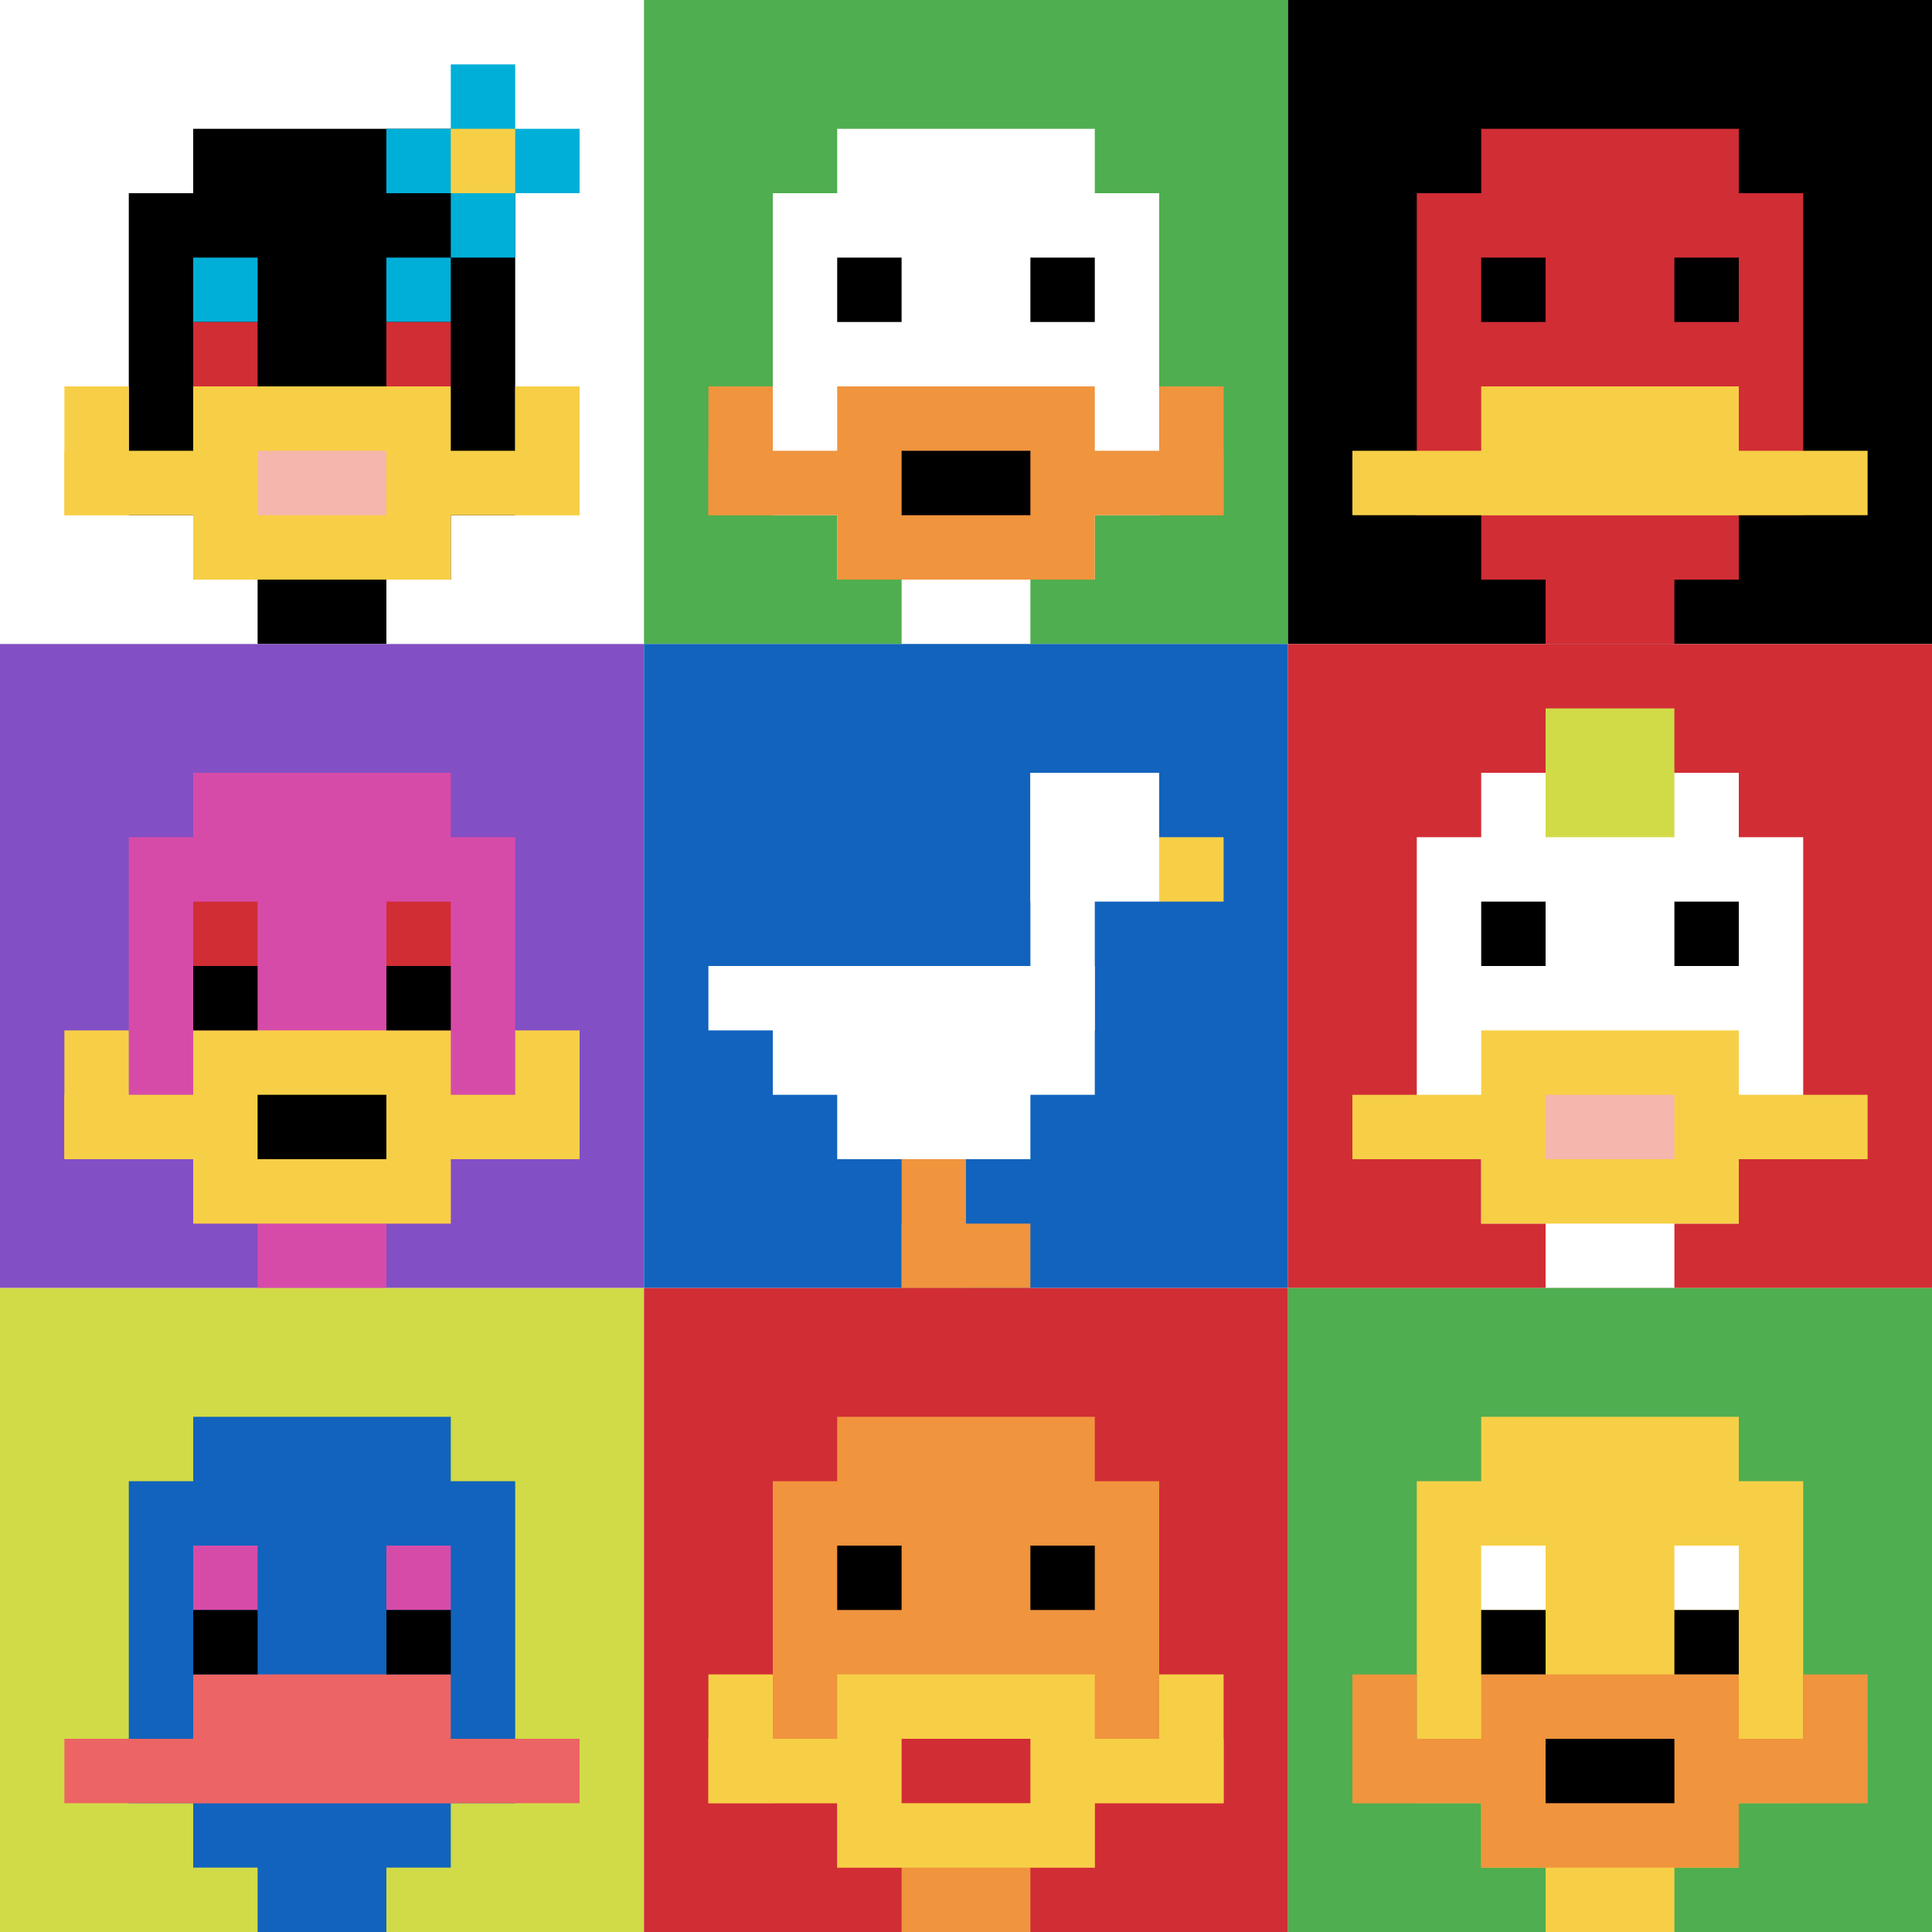
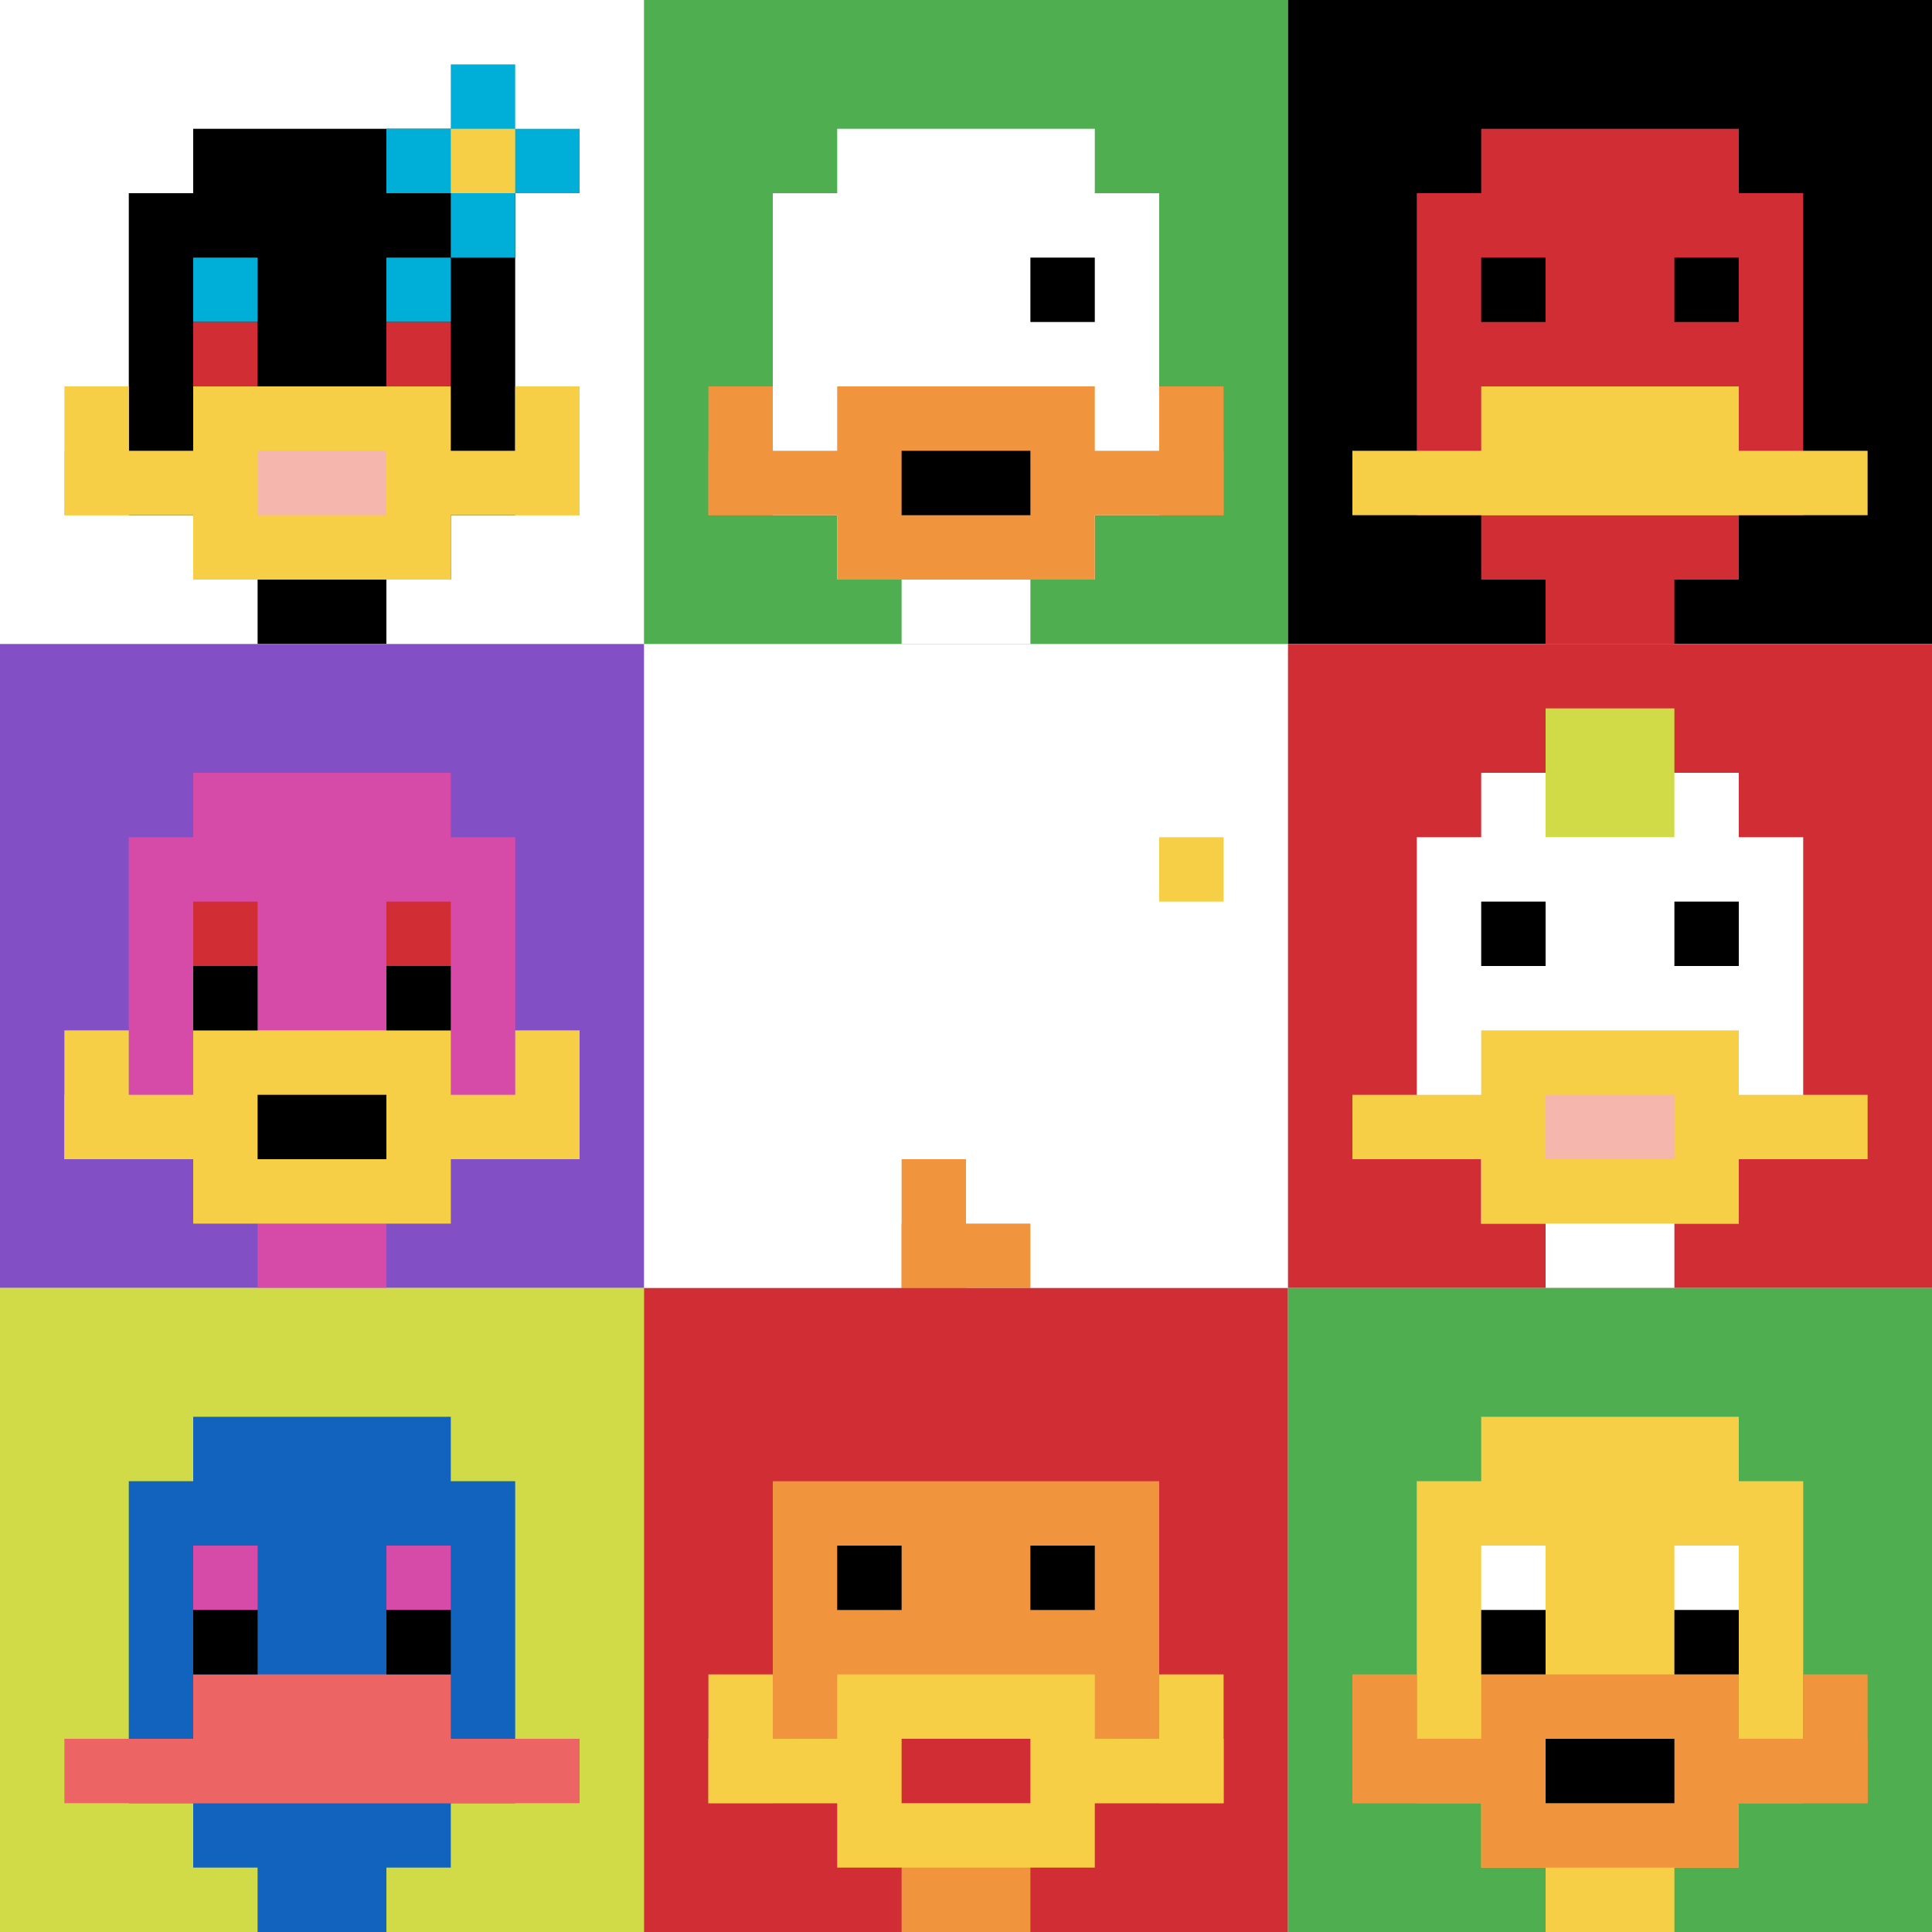
<svg xmlns="http://www.w3.org/2000/svg" version="1.1" width="535" height="535">
  <title>'goose-pfp-136326' by Dmitri Cherniak</title>
  <desc>seed=136326
backgroundColor=#ffffff
padding=20
innerPadding=0
timeout=500
dimension=3
border=false
Save=function(){return n.handleSave()}
frame=13

Rendered at Sun Sep 15 2024 21:13:04 GMT+0530 (India Standard Time)
Generated in &lt;1ms
</desc>
  <defs />
  <rect width="100%" height="100%" fill="#ffffff" />
  <g>
    <g id="0-0">
      <rect x="0" y="0" height="178.333" width="178.333" fill="#ffffff" />
      <g>
        <rect id="0-0-3-2-4-7" x="53.5" y="35.667" width="71.333" height="124.833" fill="#000000" />
        <rect id="0-0-2-3-6-5" x="35.667" y="53.5" width="107" height="89.167" fill="#000000" />
        <rect id="0-0-4-8-2-2" x="71.333" y="142.667" width="35.667" height="35.667" fill="#000000" />
        <rect id="0-0-1-7-8-1" x="17.833" y="124.833" width="142.667" height="17.833" fill="#F7CF46" />
        <rect id="0-0-3-6-4-3" x="53.5" y="107" width="71.333" height="53.5" fill="#F7CF46" />
        <rect id="0-0-4-7-2-1" x="71.333" y="124.833" width="35.667" height="17.833" fill="#F4B6AD" />
        <rect id="0-0-1-6-1-2" x="17.833" y="107" width="17.833" height="35.667" fill="#F7CF46" />
        <rect id="0-0-8-6-1-2" x="142.667" y="107" width="17.833" height="35.667" fill="#F7CF46" />
        <rect id="0-0-3-4-1-1" x="53.5" y="71.333" width="17.833" height="17.833" fill="#00AFD7" />
        <rect id="0-0-6-4-1-1" x="107" y="71.333" width="17.833" height="17.833" fill="#00AFD7" />
        <rect id="0-0-3-5-1-1" x="53.5" y="89.167" width="17.833" height="17.833" fill="#D12D35" />
        <rect id="0-0-6-5-1-1" x="107" y="89.167" width="17.833" height="17.833" fill="#D12D35" />
        <rect id="0-0-6-2-3-1" x="107" y="35.667" width="53.5" height="17.833" fill="#00AFD7" />
        <rect id="0-0-7-1-1-3" x="124.833" y="17.833" width="17.833" height="53.5" fill="#00AFD7" />
        <rect id="0-0-7-2-1-1" x="124.833" y="35.667" width="17.833" height="17.833" fill="#F7CF46" />
      </g>
      <rect x="0" y="0" stroke="white" stroke-width="0" height="178.333" width="178.333" fill="none" />
    </g>
    <g id="1-0">
      <rect x="178.333" y="0" height="178.333" width="178.333" fill="#4FAE4F" />
      <g>
        <rect id="178.33333333333334-0-3-2-4-7" x="231.833" y="35.667" width="71.333" height="124.833" fill="#ffffff" />
        <rect id="178.33333333333334-0-2-3-6-5" x="214" y="53.5" width="107" height="89.167" fill="#ffffff" />
        <rect id="178.33333333333334-0-4-8-2-2" x="249.667" y="142.667" width="35.667" height="35.667" fill="#ffffff" />
        <rect id="178.33333333333334-0-1-7-8-1" x="196.167" y="124.833" width="142.667" height="17.833" fill="#F0943E" />
        <rect id="178.33333333333334-0-3-6-4-3" x="231.833" y="107" width="71.333" height="53.5" fill="#F0943E" />
        <rect id="178.33333333333334-0-4-7-2-1" x="249.667" y="124.833" width="35.667" height="17.833" fill="#000000" />
        <rect id="178.33333333333334-0-1-6-1-2" x="196.167" y="107" width="17.833" height="35.667" fill="#F0943E" />
        <rect id="178.33333333333334-0-8-6-1-2" x="321" y="107" width="17.833" height="35.667" fill="#F0943E" />
-         <rect id="178.33333333333334-0-3-4-1-1" x="231.833" y="71.333" width="17.833" height="17.833" fill="#000000" />
        <rect id="178.33333333333334-0-6-4-1-1" x="285.333" y="71.333" width="17.833" height="17.833" fill="#000000" />
      </g>
      <rect x="178.333" y="0" stroke="white" stroke-width="0" height="178.333" width="178.333" fill="none" />
    </g>
    <g id="2-0">
      <rect x="356.667" y="0" height="178.333" width="178.333" fill="#000000" />
      <g>
        <rect id="356.6666666666667-0-3-2-4-7" x="410.167" y="35.667" width="71.333" height="124.833" fill="#D12D35" />
        <rect id="356.6666666666667-0-2-3-6-5" x="392.333" y="53.5" width="107" height="89.167" fill="#D12D35" />
        <rect id="356.6666666666667-0-4-8-2-2" x="428" y="142.667" width="35.667" height="35.667" fill="#D12D35" />
        <rect id="356.6666666666667-0-1-7-8-1" x="374.5" y="124.833" width="142.667" height="17.833" fill="#F7CF46" />
        <rect id="356.6666666666667-0-3-6-4-2" x="410.167" y="107" width="71.333" height="35.667" fill="#F7CF46" />
        <rect id="356.6666666666667-0-3-4-1-1" x="410.167" y="71.333" width="17.833" height="17.833" fill="#000000" />
        <rect id="356.6666666666667-0-6-4-1-1" x="463.667" y="71.333" width="17.833" height="17.833" fill="#000000" />
      </g>
      <rect x="356.667" y="0" stroke="white" stroke-width="0" height="178.333" width="178.333" fill="none" />
    </g>
    <g id="0-1">
      <rect x="0" y="178.333" height="178.333" width="178.333" fill="#834FC4" />
      <g>
        <rect id="0-178.33333333333334-3-2-4-7" x="53.5" y="214" width="71.333" height="124.833" fill="#D74BA8" />
        <rect id="0-178.33333333333334-2-3-6-5" x="35.667" y="231.833" width="107" height="89.167" fill="#D74BA8" />
        <rect id="0-178.33333333333334-4-8-2-2" x="71.333" y="321" width="35.667" height="35.667" fill="#D74BA8" />
        <rect id="0-178.33333333333334-1-7-8-1" x="17.833" y="303.167" width="142.667" height="17.833" fill="#F7CF46" />
        <rect id="0-178.33333333333334-3-6-4-3" x="53.5" y="285.333" width="71.333" height="53.5" fill="#F7CF46" />
        <rect id="0-178.33333333333334-4-7-2-1" x="71.333" y="303.167" width="35.667" height="17.833" fill="#000000" />
        <rect id="0-178.33333333333334-1-6-1-2" x="17.833" y="285.333" width="17.833" height="35.667" fill="#F7CF46" />
        <rect id="0-178.33333333333334-8-6-1-2" x="142.667" y="285.333" width="17.833" height="35.667" fill="#F7CF46" />
        <rect id="0-178.33333333333334-3-4-1-1" x="53.5" y="249.667" width="17.833" height="17.833" fill="#D12D35" />
        <rect id="0-178.33333333333334-6-4-1-1" x="107" y="249.667" width="17.833" height="17.833" fill="#D12D35" />
        <rect id="0-178.33333333333334-3-5-1-1" x="53.5" y="267.5" width="17.833" height="17.833" fill="#000000" />
        <rect id="0-178.33333333333334-6-5-1-1" x="107" y="267.5" width="17.833" height="17.833" fill="#000000" />
      </g>
      <rect x="0" y="178.333" stroke="white" stroke-width="0" height="178.333" width="178.333" fill="none" />
    </g>
    <g id="1-1">
-       <rect x="178.333" y="178.333" height="178.333" width="178.333" fill="#1263BD" />
      <g>
        <rect id="178.33333333333334-178.33333333333334-6-2-2-2" x="285.333" y="214" width="35.667" height="35.667" fill="#ffffff" />
        <rect id="178.33333333333334-178.33333333333334-6-2-1-4" x="285.333" y="214" width="17.833" height="71.333" fill="#ffffff" />
        <rect id="178.33333333333334-178.33333333333334-1-5-5-1" x="196.167" y="267.5" width="89.167" height="17.833" fill="#ffffff" />
        <rect id="178.33333333333334-178.33333333333334-2-5-5-2" x="214" y="267.5" width="89.167" height="35.667" fill="#ffffff" />
        <rect id="178.33333333333334-178.33333333333334-3-5-3-3" x="231.833" y="267.5" width="53.5" height="53.5" fill="#ffffff" />
        <rect id="178.33333333333334-178.33333333333334-8-3-1-1" x="321" y="231.833" width="17.833" height="17.833" fill="#F7CF46" />
        <rect id="178.33333333333334-178.33333333333334-4-8-1-2" x="249.667" y="321" width="17.833" height="35.667" fill="#F0943E" />
        <rect id="178.33333333333334-178.33333333333334-4-9-2-1" x="249.667" y="338.833" width="35.667" height="17.833" fill="#F0943E" />
      </g>
      <rect x="178.333" y="178.333" stroke="white" stroke-width="0" height="178.333" width="178.333" fill="none" />
    </g>
    <g id="2-1">
      <rect x="356.667" y="178.333" height="178.333" width="178.333" fill="#D12D35" />
      <g>
        <rect id="356.6666666666667-178.33333333333334-3-2-4-7" x="410.167" y="214" width="71.333" height="124.833" fill="#ffffff" />
        <rect id="356.6666666666667-178.33333333333334-2-3-6-5" x="392.333" y="231.833" width="107" height="89.167" fill="#ffffff" />
        <rect id="356.6666666666667-178.33333333333334-4-8-2-2" x="428" y="321" width="35.667" height="35.667" fill="#ffffff" />
        <rect id="356.6666666666667-178.33333333333334-1-7-8-1" x="374.5" y="303.167" width="142.667" height="17.833" fill="#F7CF46" />
        <rect id="356.6666666666667-178.33333333333334-3-6-4-3" x="410.167" y="285.333" width="71.333" height="53.5" fill="#F7CF46" />
        <rect id="356.6666666666667-178.33333333333334-4-7-2-1" x="428" y="303.167" width="35.667" height="17.833" fill="#F4B6AD" />
        <rect id="356.6666666666667-178.33333333333334-3-4-1-1" x="410.167" y="249.667" width="17.833" height="17.833" fill="#000000" />
        <rect id="356.6666666666667-178.33333333333334-6-4-1-1" x="463.667" y="249.667" width="17.833" height="17.833" fill="#000000" />
        <rect id="356.6666666666667-178.33333333333334-4-1-2-2" x="428" y="196.167" width="35.667" height="35.667" fill="#D1DB47" />
      </g>
      <rect x="356.667" y="178.333" stroke="white" stroke-width="0" height="178.333" width="178.333" fill="none" />
    </g>
    <g id="0-2">
      <rect x="0" y="356.667" height="178.333" width="178.333" fill="#D1DB47" />
      <g>
        <rect id="0-356.6666666666667-3-2-4-7" x="53.5" y="392.333" width="71.333" height="124.833" fill="#1263BD" />
        <rect id="0-356.6666666666667-2-3-6-5" x="35.667" y="410.167" width="107" height="89.167" fill="#1263BD" />
        <rect id="0-356.6666666666667-4-8-2-2" x="71.333" y="499.333" width="35.667" height="35.667" fill="#1263BD" />
        <rect id="0-356.6666666666667-1-7-8-1" x="17.833" y="481.5" width="142.667" height="17.833" fill="#EC6463" />
        <rect id="0-356.6666666666667-3-6-4-2" x="53.5" y="463.667" width="71.333" height="35.667" fill="#EC6463" />
        <rect id="0-356.6666666666667-3-4-1-1" x="53.5" y="428" width="17.833" height="17.833" fill="#D74BA8" />
        <rect id="0-356.6666666666667-6-4-1-1" x="107" y="428" width="17.833" height="17.833" fill="#D74BA8" />
        <rect id="0-356.6666666666667-3-5-1-1" x="53.5" y="445.833" width="17.833" height="17.833" fill="#000000" />
        <rect id="0-356.6666666666667-6-5-1-1" x="107" y="445.833" width="17.833" height="17.833" fill="#000000" />
      </g>
      <rect x="0" y="356.667" stroke="white" stroke-width="0" height="178.333" width="178.333" fill="none" />
    </g>
    <g id="1-2">
      <rect x="178.333" y="356.667" height="178.333" width="178.333" fill="#D12D35" />
      <g>
-         <rect id="178.33333333333334-356.6666666666667-3-2-4-7" x="231.833" y="392.333" width="71.333" height="124.833" fill="#F0943E" />
        <rect id="178.33333333333334-356.6666666666667-2-3-6-5" x="214" y="410.167" width="107" height="89.167" fill="#F0943E" />
        <rect id="178.33333333333334-356.6666666666667-4-8-2-2" x="249.667" y="499.333" width="35.667" height="35.667" fill="#F0943E" />
        <rect id="178.33333333333334-356.6666666666667-1-7-8-1" x="196.167" y="481.5" width="142.667" height="17.833" fill="#F7CF46" />
        <rect id="178.33333333333334-356.6666666666667-3-6-4-3" x="231.833" y="463.667" width="71.333" height="53.5" fill="#F7CF46" />
        <rect id="178.33333333333334-356.6666666666667-4-7-2-1" x="249.667" y="481.5" width="35.667" height="17.833" fill="#D12D35" />
        <rect id="178.33333333333334-356.6666666666667-1-6-1-2" x="196.167" y="463.667" width="17.833" height="35.667" fill="#F7CF46" />
        <rect id="178.33333333333334-356.6666666666667-8-6-1-2" x="321" y="463.667" width="17.833" height="35.667" fill="#F7CF46" />
        <rect id="178.33333333333334-356.6666666666667-3-4-1-1" x="231.833" y="428" width="17.833" height="17.833" fill="#000000" />
        <rect id="178.33333333333334-356.6666666666667-6-4-1-1" x="285.333" y="428" width="17.833" height="17.833" fill="#000000" />
      </g>
      <rect x="178.333" y="356.667" stroke="white" stroke-width="0" height="178.333" width="178.333" fill="none" />
    </g>
    <g id="2-2">
      <rect x="356.667" y="356.667" height="178.333" width="178.333" fill="#4FAE4F" />
      <g>
        <rect id="356.6666666666667-356.6666666666667-3-2-4-7" x="410.167" y="392.333" width="71.333" height="124.833" fill="#F7CF46" />
        <rect id="356.6666666666667-356.6666666666667-2-3-6-5" x="392.333" y="410.167" width="107" height="89.167" fill="#F7CF46" />
        <rect id="356.6666666666667-356.6666666666667-4-8-2-2" x="428" y="499.333" width="35.667" height="35.667" fill="#F7CF46" />
        <rect id="356.6666666666667-356.6666666666667-1-7-8-1" x="374.5" y="481.5" width="142.667" height="17.833" fill="#F0943E" />
        <rect id="356.6666666666667-356.6666666666667-3-6-4-3" x="410.167" y="463.667" width="71.333" height="53.5" fill="#F0943E" />
        <rect id="356.6666666666667-356.6666666666667-4-7-2-1" x="428" y="481.5" width="35.667" height="17.833" fill="#000000" />
        <rect id="356.6666666666667-356.6666666666667-1-6-1-2" x="374.5" y="463.667" width="17.833" height="35.667" fill="#F0943E" />
        <rect id="356.6666666666667-356.6666666666667-8-6-1-2" x="499.333" y="463.667" width="17.833" height="35.667" fill="#F0943E" />
        <rect id="356.6666666666667-356.6666666666667-3-4-1-1" x="410.167" y="428" width="17.833" height="17.833" fill="#ffffff" />
        <rect id="356.6666666666667-356.6666666666667-6-4-1-1" x="463.667" y="428" width="17.833" height="17.833" fill="#ffffff" />
        <rect id="356.6666666666667-356.6666666666667-3-5-1-1" x="410.167" y="445.833" width="17.833" height="17.833" fill="#000000" />
        <rect id="356.6666666666667-356.6666666666667-6-5-1-1" x="463.667" y="445.833" width="17.833" height="17.833" fill="#000000" />
      </g>
      <rect x="356.667" y="356.667" stroke="white" stroke-width="0" height="178.333" width="178.333" fill="none" />
    </g>
  </g>
</svg>